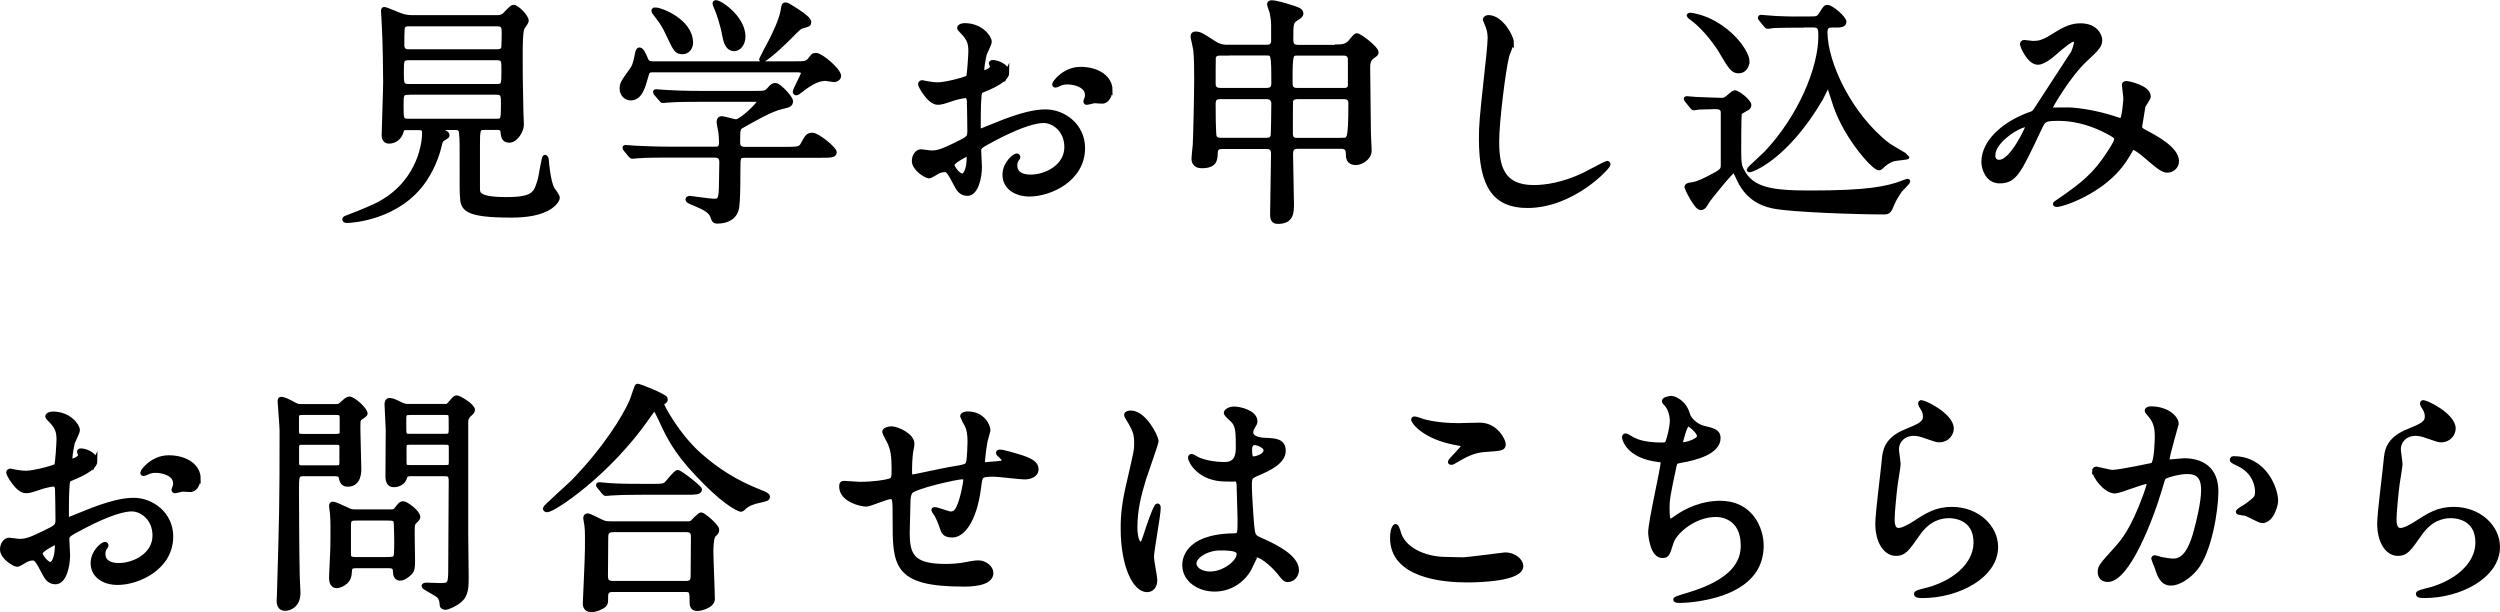
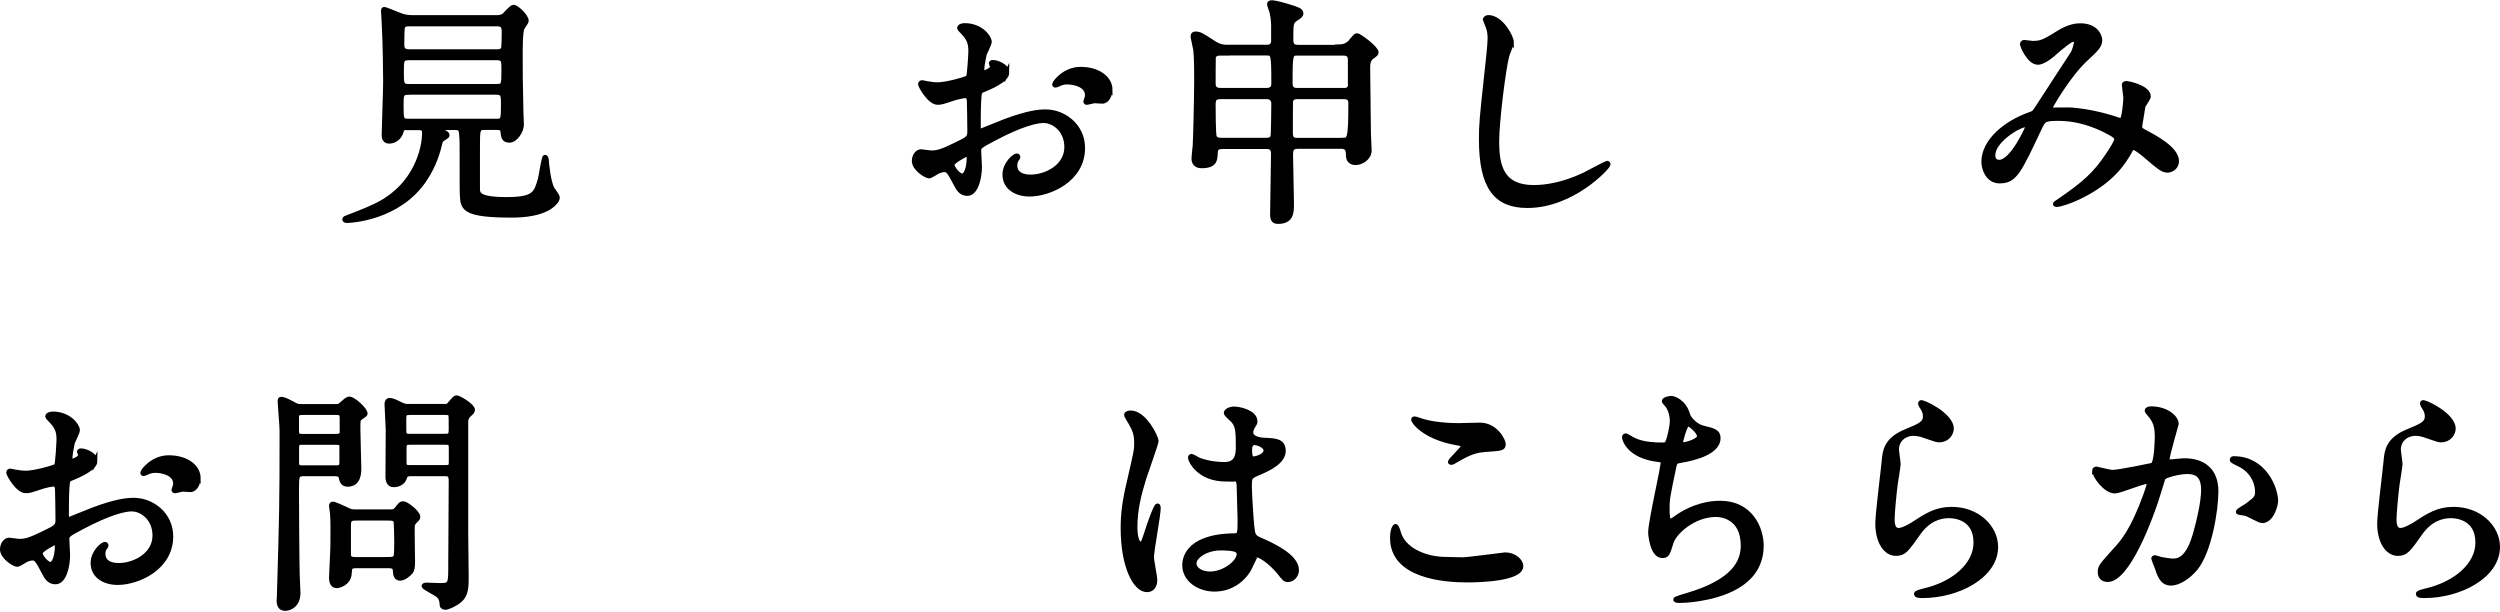
<svg xmlns="http://www.w3.org/2000/svg" id="_イヤー_2" viewBox="0 0 270.33 66.19">
  <defs>
    <style>.cls-1{stroke:#000;stroke-miterlimit:10;stroke-width:.5px;}</style>
  </defs>
  <g id="_イヤー_1-2">
    <g>
      <path class="cls-1" d="M43.99,13.8c-.16,0-.49,0-.57,.34-.21,.86-.88,1.14-1.35,1.14-.36,0-.55-.23-.55-.68,0-.47,.16-4.86,.16-5.72,0-1.35-.05-4.32-.13-5.82,0-.29-.1-1.69-.1-1.85,0-.08,0-.21,.08-.21,.21,0,1.53,.6,1.82,.68,.21,.08,.6,.21,1.25,.21h9c.31,0,.49,0,.83-.16,.18-.1,.86-.96,1.09-.96,.39,0,1.4,1.04,1.4,1.46,0,.1-.08,.23-.1,.26-.05,.08-.29,.44-.34,.52-.21,.36-.21,2.26-.21,2.94,0,1.85,0,2.63,.08,6.21,0,.18,.05,1.12,.05,1.33,0,.62-.62,1.69-1.33,1.69-.6,0-.65-.42-.7-.94-.05-.44-.42-.44-.62-.44h-1.4c-.7,0-.7,.26-.7,2.11v4.45c0,.57,0,1.2,3.09,1.2s3.22-.65,3.67-2.18c.1-.36,.39-2.39,.52-2.39,.05,0,.13,.08,.16,.26,.03,.52,.21,2.37,.62,3.17,.08,.13,.57,.75,.57,.94,0,.26-.29,.65-.73,.96-1.09,.78-2.81,.96-4.24,.96-5.04,0-5.28-.73-5.33-2.11-.03-.47-.03-.94-.03-5.02,0-.47,0-1.9-.16-2.13-.16-.21-.39-.21-.52-.21h-1.38c-.44,0-.49,0-.49,.08,0,.1,.29,.23,.39,.29,.47,.23,.57,.29,.57,.42s-.03,.13-.36,.34c-.31,.18-.36,.29-.44,.62-.16,.7-.57,2.26-1.64,3.85-2.81,4.21-8.03,4.45-8.4,4.45-.1,0-.26-.03-.26-.13,0-.08,.1-.16,.21-.18,.75-.29,1.92-.73,3.04-1.25,4.65-2.18,5.38-6.5,5.38-7.88,0-.52-.18-.6-.62-.6h-1.27Zm.21-3.8c-.81,0-.81,.23-.81,1.4,0,1.48,0,1.69,.78,1.69h9.52c.7,0,.73-.13,.73-1.85,0-.88,0-1.25-.75-1.25h-9.46Zm.05-3.74c-.83,0-.83,.23-.83,1.56,0,1.22,0,1.51,.78,1.51h9.52c.75,0,.75-.18,.75-1.82,0-.94,0-1.25-.78-1.25h-9.44Zm.05-3.67c-.23,0-.6,0-.75,.31-.08,.16-.08,1.64-.08,1.98,0,.7,.52,.7,.86,.7h9.39c.18,0,.55,0,.7-.31,.08-.16,.08-1.56,.08-1.79,0-.36,0-.88-.68-.88h-9.52Z" />
-       <path class="cls-1" d="M85.95,6.88c1.01,0,1.33,0,1.66-.44,.29-.39,.34-.47,.62-.47,.55,0,2.47,1.64,2.47,2.24,0,.29-.34,.42-.52,.42-.08,0-.81-.13-.91-.13-.62,0-1.4,.23-2.73,1.3-.21,.16-.34,.26-.47,.26-.05,0-.1-.05-.1-.1,0-.29,.88-1.79,.88-2.03,0-.34-.34-.36-.7-.36h-15.42c-.47,0-.7,0-.83,.52-.34,1.2-.65,2.52-1.69,2.52-.55,0-.96-.47-.96-1.01s.13-.73,.94-1.85c.44-.6,.49-.78,.75-2.08,.03-.08,.08-.29,.21-.29,.23,0,.44,.47,.73,1.14,.16,.36,.49,.36,.75,.36h15.31Zm-8.76,9.26c.31,0,.81,0,.81-.68,0-.31-.03-.91-.08-1.22-.08-.39-.18-.91-.18-1.01,0-.08,0-.42,.29-.42,.23,0,1.33,.34,1.56,.34,.57,0,2.55-1.92,2.55-2.21,0-.18-.13-.18-.49-.18h-6.11c-.62,0-2.39,0-3.28,.08-.1,0-.47,.05-.57,.05-.08,0-.13-.05-.21-.16l-.52-.6q-.1-.13-.1-.18c0-.05,.05-.05,.08-.05,.18,0,.96,.08,1.14,.08,.75,.05,2.11,.1,3.59,.1h5.88c1.17,0,1.27,0,1.66-.44,.26-.31,.42-.42,.65-.42,.34,0,1.64,1.33,1.64,1.72s-.23,.44-1.01,.62c-1.09,.23-3.04,1.35-4.32,2.08-.34,.21-.39,.23-.39,1.79,0,.7,.57,.7,.83,.7h4.5c1.07,0,1.43-.03,1.66-.44,.49-.88,.57-1.09,1.07-1.09,.57,0,2.39,1.51,2.39,1.87,0,.34-.52,.34-1.38,.34h-8.29c-.75,0-.75,.21-.75,1.53,0,1.95-.03,3.38-.13,4.08-.18,1.09-1.09,1.51-2.11,1.51-.36,0-.39-.16-.49-.47-.21-.7-1.01-1.04-2.11-1.51-.31-.13-.6-.23-.6-.39,0-.13,.16-.13,.23-.13,.05,0,2.18,.31,2.6,.31,.44,0,.75,0,.78-1.33,0-.57,.05-2.42,.05-2.81,0-.44-.08-.81-.81-.81h-4.99c-.62,0-2.39,0-3.3,.08-.08,0-.44,.05-.55,.05-.08,0-.13-.05-.23-.16l-.49-.6q-.1-.13-.1-.18c0-.05,.05-.05,.08-.05,.18,0,.96,.08,1.14,.08,.75,.03,2.11,.1,3.59,.1h4.84Zm-6.27-15.08c.52,0,3.77,1.22,3.77,3.56,0,.49-.31,.99-.88,.99-.65,0-.75-.21-1.53-1.87-.52-1.09-.6-1.2-1.51-2.39-.03-.05-.1-.18-.08-.23,.03-.05,.18-.05,.23-.05Zm9.44,2.89c0,.78-.47,1.33-.96,1.33-.81,0-.96-.99-1.07-1.53-.16-.96-.65-2.47-.88-2.94-.03-.08-.21-.44-.13-.52,.23-.26,3.04,1.53,3.04,3.67Zm7.12-1.56c0,.23-.1,.26-.57,.39-.44,.1-.57,.23-1.59,1.27-1.61,1.61-2.73,2.44-2.89,2.44-.05,0-.1-.05-.1-.1,0-.03,.91-1.69,1.01-1.9,.29-.57,1.17-2.29,1.33-3.41,.08-.49,.1-.57,.26-.57s.36,.13,.49,.21c.68,.42,2.05,1.25,2.05,1.66Z" />
      <path class="cls-1" d="M108.89,7.84c0,.86-1.98,1.64-2.6,1.9-.36,.13-.39,.23-.44,1.14-.05,.57-.05,2.68-.05,2.81,0,.16,0,.47,.23,.47,.08,0,2.21-.88,2.63-1.04,2.57-.96,3.74-1.04,4.42-1.04,1.9,0,4,1.48,4,3.93,0,3.43-3.61,4.99-5.75,4.99-1.48,0-2.68-.75-2.68-2.11,0-1.22,1.07-2.05,1.3-2.05,.08,0,.13,.08,.13,.13,0,.08-.05,.13-.1,.21-.08,.1-.23,.31-.23,.7,0,1.25,1.43,1.25,1.69,1.25,1.72,0,3.9-1.14,3.9-3.22,0-1.85-1.38-2.86-2.5-2.86-.73,0-2.34,.34-5.38,1.95-1.46,.78-1.61,.86-1.61,1.3,0,.29,.08,1.46,.08,1.72,0,1.2-.39,2.91-1.33,2.91-.7,0-.99-.55-1.2-.96-.83-1.61-.96-1.61-1.3-1.61-.23,0-.49,.1-.65,.16-.16,.08-.81,.52-.99,.52-.29,0-1.61-.78-1.61-1.64,0-.47,.29-1.01,.75-1.01,.16,0,.91,.13,1.07,.13,.7,0,1.17-.13,2.7-.88,1.33-.65,1.48-.73,1.48-1.46,0-.6-.03-2.81-.05-3.25,0-.18-.08-.57-.36-.57-.31,0-1.04,.18-1.2,.23-1.33,.44-1.46,.49-1.85,.49-.88,0-1.87-1.79-1.87-1.98,0-.13,.1-.18,.21-.18,.08,0,.39,.1,.47,.1,.47,.08,.86,.13,1.2,.13,.94,0,3.15-.62,3.3-.78,.13-.18,.26-2.55,.26-2.83,0-.81-.13-1.33-.86-2.08-.05-.05-.36-.36-.36-.42,0-.23,.42-.29,.57-.29,1.74,0,2.68,1.27,2.68,1.77,0,.23-.49,1.17-.55,1.35-.03,.18-.26,1.22-.26,1.69,0,.1,.05,.29,.21,.29,.18,0,.91-.29,.91-.65,0-.05-.13-.31-.13-.36,0-.03,.05-.08,.1-.1,.36-.05,1.61,.31,1.61,1.12Zm-5.93,9.96c0,.39,.7,1.22,1.09,1.22,.36,0,.73-.73,.73-2,0-.1,0-.36-.08-.42-.08,0-1.74,.83-1.74,1.2Zm17.08-8.09c0,.55-.31,1.25-.86,1.25-.16,0-.75-.05-.88-.05-.13,.03-.68,.18-.78,.18-.05,0-.13-.03-.13-.13,0-.05,.08-.18,.08-.21,.05-.16,.1-.29,.1-.47,0-1.04-1.3-1.4-2.18-1.4-.42,0-.65,.1-1.01,.26-.1,.05-.18,.08-.26,.08s-.1-.03-.1-.1c0-.18,1.09-1.64,2.81-1.64,2,0,3.22,1.04,3.22,2.24Z" />
      <path class="cls-1" d="M144.73,5.06c.42,0,.78-.08,1.12-.34,.16-.1,.68-.88,.86-.88,.29,0,2.11,1.38,2.11,1.82,0,.16-.05,.18-.47,.49-.44,.34-.44,.83-.44,1.22,0,.99,.08,5.93,.08,7.05,0,.26,.08,1.53,.08,1.85,0,.86-.96,1.33-1.46,1.33-.83,0-.83-.62-.83-1.01,0-.29-.08-.75-.73-.75h-4.65c-.39,0-.83,.03-.83,.81s.1,4.55,.1,5.41,0,1.9-1.46,1.9c-.31,0-.62-.05-.62-.75,0-.94,.1-5.56,.1-6.6,0-.57-.29-.75-.75-.75h-4.65c-.39,0-.86,0-.86,.68-.03,.73-.05,1.4-1.48,1.4-.18,0-.86,0-.86-.81,0-.1,.1-1.2,.13-1.4,.05-.7,.16-5.28,.16-7.18,0-.44,0-2.44-.1-3.17-.03-.23-.29-1.3-.29-1.43,0-.21,.08-.29,.26-.29,.47,0,.6,.08,2.03,1.01,.65,.42,1.14,.42,1.46,.42h4.21c.23,0,.65,0,.75-.55v-1.79c0-.62-.13-1.27-.18-1.48-.03-.1-.26-.68-.26-.81s.08-.18,.26-.18c.39,0,1.4,.29,1.87,.44,.86,.26,1.3,.39,1.3,.73,0,.21-.18,.34-.52,.55-.57,.36-.57,.55-.57,2.29,0,.7,.31,.81,.83,.81h4.32Zm-12.77,.7c-.16,0-.6,0-.73,.39-.03,.08-.03,2.57-.03,2.86s.03,.75,.78,.75h4.99c.7,0,.75-.49,.75-.68,0-3.3-.03-3.33-.81-3.33h-4.97Zm.05,4.71c-.47,0-.81,.08-.81,.78,0,.49,0,3.41,.13,3.59,.13,.21,.31,.31,.7,.31h4.86c.23,0,.65,0,.75-.44,.05-.13,.08-3.17,.08-3.51s-.18-.73-.75-.73h-4.97Zm13.31-.7c.26,0,.6-.08,.68-.44v-2.89c0-.68-.55-.68-.78-.68h-4.84c-.83,0-.86,0-.86,3.25,0,.75,.49,.75,.83,.75h4.97Zm-.13,5.38c.7,0,.86,0,.86-3.93,0-.39-.08-.75-.75-.75h-4.97c-.18,0-.62,0-.75,.42-.03,.08-.03,3.02-.03,3.54,0,.73,.47,.73,.78,.73h4.86Z" />
      <path class="cls-1" d="M163.44,4.57c0,.26-.44,1.25-.49,1.46-.36,1.33-1.09,7.07-1.09,9.26,0,2.63,.49,4.97,3.98,4.97,1.27,0,3.15-.26,5.46-1.35,.39-.18,2.37-1.27,2.47-1.27s.13,.08,.13,.13c0,.29-3.85,4.47-8.74,4.47-3.38,0-4.99-1.95-4.99-7.18,0-1.61,.05-2.13,.6-7.23,.1-.86,.34-2.99,.34-3.72,0-.47-.08-.91-.23-1.27-.03-.08-.29-.68-.29-.7,0-.18,.21-.26,.36-.26,1.35,0,2.5,2.11,2.5,2.7Z" />
-       <path class="cls-1" d="M182.45,10.88c-.1-.1-.13-.13-.13-.18s.05-.05,.1-.05c.13,0,.78,.08,.94,.08,.52,.03,2.76,.1,2.83,.1,.23,0,.31-.03,.6-.23,.08-.08,.7-.6,.78-.6,.34,0,1.56,.99,1.56,1.35,0,.23-.16,.34-.34,.42-.18,.1-.62,.34-.68,.42-.08,.16-.08,3.59-.08,4.08,0,1.43,.08,1.74,.34,2.21,1.09,2.08,3.28,2.37,7.41,2.37,6.08,0,8.27-.42,10.06-1.12,.42-.16,.47-.18,.47-.1,0,.05-.75,.83-.86,.94-.1,.16-.6,.86-.83,1.43-.29,.7-.36,.94-.86,.94-2.83,0-10.06-.23-12.06-.65-1.46-.31-2.86-1.09-3.72-3.04-.34-.73-.36-.81-.52-.81-.26,0-2.73,3.12-2.83,3.28-.29,.52-.44,.75-.73,.75-.49,0-1.51-2.16-1.51-2.21,0-.21,.18-.23,.34-.26,.49-.08,.81-.1,1.98-.7,1.56-.78,1.56-.91,1.61-1.35v-5.67c0-.31,0-.73-.83-.73-.29,0-1.3,.03-1.77,.05-.08,0-.47,.08-.55,.08-.1,0-.16-.08-.23-.18l-.49-.6Zm6.47-4.24c0,.47-.29,1.04-.91,1.04s-.86-.36-1.92-2.16c-.23-.42-1.59-2.42-3.04-3.48-.36-.29-.42-.31-.42-.34,0-.05,.08-.08,.16-.08s1.17,.18,2.16,.68c2.5,1.22,3.98,3.46,3.98,4.34Zm6.08-3.9c-.6,0-2.39,0-3.3,.05-.08,.03-.47,.08-.55,.08s-.13-.08-.23-.18l-.49-.6c-.1-.1-.1-.13-.1-.16,0-.05,.03-.08,.08-.08,.1,0,1.38,.13,1.64,.13,1.92,.08,1.98,.05,3.54,.05,.83,0,1.01,0,1.3-.44,.47-.73,.49-.81,.73-.81,.39,0,1.79,1.17,1.79,1.59,0,.36-.55,.36-.75,.36h-.6c-.55,0-.7,.29-.7,.75,0,3.33,2.65,9,6.76,12.19,.31,.23,2.11,1.25,2.11,1.3s-1.3,.16-1.51,.23c-.62,.21-1.01,.55-1.27,.81-.1,.1-.18,.16-.29,.16-.49,0-3.43-3.17-4.68-6.76-.1-.29-.75-2.37-.78-2.37s-.68,1.38-.83,1.64c-3.8,6.45-7.49,7.7-7.67,7.7-.05,0-.08,0-.08-.05,0-.03,1.59-1.48,1.87-1.77,3.64-3.85,5.88-9.13,5.88-12.64,0-.7,0-1.2-.75-1.2h-1.09Z" />
      <path class="cls-1" d="M224.21,4.25c-.34,0-1.43,.94-1.85,1.3-.34,.31-1.33,1.2-2,1.2-.96,0-1.69-1.85-1.69-1.92,0-.16,.05-.26,.21-.26s.75,.1,.88,.1c.83,0,1.14-.05,2.7-1.04,1.27-.81,2.08-.86,2.5-.86,1.72,0,2.11,1.17,2.11,1.56,0,.55-.23,.86-1.59,2.11-1.87,1.74-3.82,5.17-3.82,5.28,0,.13,.18,.16,.26,.16,.34,0,1.79-.03,2.11,0,1.69,.13,3.56,.57,4.91,1.04,.29,.1,.34,.1,.42,.1,.34,0,.49-2.13,.49-2.39,0-.21-.16-1.35-.16-1.46,0-.16,.18-.16,.29-.16,.08,0,2.34,.42,2.34,1.43,0,.18-.49,.86-.57,1.01,0,.05-.36,2.13-.36,2.21,0,.34,.16,.42,.6,.65,1.01,.55,3.38,1.77,3.38,3.12,0,.7-.65,.99-.96,.99-.52,0-.81-.21-2.63-1.77-.05-.03-.81-.68-1.07-.68-.21,0-.29,.18-.36,.31-.75,1.35-1.95,3.17-5.1,4.81-1.46,.75-2.6,1.04-2.81,1.04-.03,0-.21,0-.21-.08,0-.03,.44-.34,.49-.36,2.57-1.77,3.85-2.81,5.36-5.15,.39-.6,.78-1.22,.78-1.48,0-.23,0-.36-1.43-1.07-1.74-.83-3.41-1.17-4.78-1.17-1.61,0-1.66,.1-2.11,1.04-2.24,4.76-2.68,5.72-4.32,5.72-1.33,0-1.72-1.43-1.72-2.08,0-2.21,2.31-4.19,5.04-5.15,.31-.1,.39-.13,.65-.52,.6-.96,3.85-5.88,3.98-6.11,.13-.26,.36-.96,.34-1.17-.03-.13-.1-.31-.31-.31Zm-8.71,12.53c0,.44,.21,.75,.68,.75,1.43,0,3.12-3.82,3.12-3.93,0-.08-.03-.13-.1-.13-.94,0-3.69,1.77-3.69,3.3Z" />
      <path class="cls-1" d="M10.29,49.84c0,.86-1.98,1.64-2.6,1.9-.36,.13-.39,.23-.44,1.14-.05,.57-.05,2.68-.05,2.81,0,.16,0,.47,.23,.47,.08,0,2.21-.88,2.63-1.04,2.57-.96,3.74-1.04,4.42-1.04,1.9,0,4,1.48,4,3.93,0,3.43-3.61,4.99-5.75,4.99-1.48,0-2.68-.75-2.68-2.11,0-1.22,1.07-2.05,1.3-2.05,.08,0,.13,.08,.13,.13,0,.08-.05,.13-.1,.21-.08,.1-.23,.31-.23,.7,0,1.25,1.43,1.25,1.69,1.25,1.72,0,3.9-1.14,3.9-3.22,0-1.85-1.38-2.86-2.5-2.86-.73,0-2.34,.34-5.38,1.95-1.46,.78-1.61,.86-1.61,1.3,0,.29,.08,1.46,.08,1.72,0,1.2-.39,2.91-1.33,2.91-.7,0-.99-.55-1.2-.96-.83-1.61-.96-1.61-1.3-1.61-.23,0-.49,.1-.65,.16-.16,.08-.81,.52-.99,.52-.29,0-1.61-.78-1.61-1.64,0-.47,.29-1.01,.75-1.01,.16,0,.91,.13,1.07,.13,.7,0,1.17-.13,2.7-.88,1.33-.65,1.48-.73,1.48-1.46,0-.6-.03-2.81-.05-3.25,0-.18-.08-.57-.36-.57-.31,0-1.04,.18-1.2,.23-1.33,.44-1.46,.49-1.85,.49-.88,0-1.87-1.79-1.87-1.98,0-.13,.1-.18,.21-.18,.08,0,.39,.1,.47,.1,.47,.08,.86,.13,1.2,.13,.94,0,3.15-.62,3.3-.78,.13-.18,.26-2.55,.26-2.83,0-.81-.13-1.33-.86-2.08-.05-.05-.36-.36-.36-.42,0-.23,.42-.29,.57-.29,1.74,0,2.68,1.27,2.68,1.77,0,.23-.49,1.17-.55,1.35-.03,.18-.26,1.22-.26,1.69,0,.1,.05,.29,.21,.29,.18,0,.91-.29,.91-.65,0-.05-.13-.31-.13-.36,0-.03,.05-.08,.1-.1,.36-.05,1.61,.31,1.61,1.12Zm-5.93,9.96c0,.39,.7,1.22,1.09,1.22,.36,0,.73-.73,.73-2,0-.1,0-.36-.08-.42-.08,0-1.74,.83-1.74,1.2Zm17.08-8.09c0,.55-.31,1.25-.86,1.25-.16,0-.75-.05-.88-.05-.13,.03-.68,.18-.78,.18-.05,0-.13-.03-.13-.13,0-.05,.08-.18,.08-.21,.05-.16,.1-.29,.1-.47,0-1.04-1.3-1.4-2.18-1.4-.42,0-.65,.1-1.01,.26-.1,.05-.18,.08-.26,.08s-.1-.03-.1-.1c0-.18,1.09-1.64,2.81-1.64,2,0,3.22,1.04,3.22,2.24Z" />
      <path class="cls-1" d="M36.32,43.94c.29,0,.36,0,.65-.26,.44-.39,.6-.55,.81-.55,.42,0,1.72,1.14,1.72,1.61,0,.1-.52,.42-.6,.49-.18,.18-.18,.26-.18,1.2,0,.65,.1,3.9,.1,4.26,0,.34,0,1.69-1.22,1.69-.57,0-.65-.42-.73-.78-.08-.36-.47-.36-.81-.36h-3.15c-.83,0-.83,.18-.83,1.79,0,1.38,.03,7.33,.08,9.23,0,.26,.08,1.56,.08,1.85,0,1.33-.91,1.69-1.4,1.69-.44,0-.68-.26-.68-.88,0-.13,.03-.39,.03-.47,.26-8.87,.29-9.85,.29-17.91,0-.49-.21-2.89-.21-3.12,0-.1,0-.26,.1-.26,.34,0,.75,.21,1.46,.6,.36,.18,.44,.18,.75,.18h3.74Zm-3.56,.68c-.44,0-.68,.03-.68,.52v1.46c0,.55,.23,.57,.68,.57h3.54c.34,0,.62-.03,.68-.36v-1.51c0-.6-.1-.68-.68-.68h-3.54Zm.03,3.22c-.44,0-.7,0-.7,.57v1.77c.08,.39,.31,.39,.7,.39h3.46c.44,0,.7,0,.7-.57v-1.79c-.05-.36-.31-.36-.7-.36h-3.46Zm9.44,7.49c.26,0,.44,0,.65-.26,.36-.47,.47-.62,.73-.62,.29,0,1.59,.94,1.59,1.46,0,.16-.16,.29-.39,.52-.13,.13-.18,.26-.21,.49-.03,.52,.03,3.12,.03,3.72,0,.65-.03,.96-.23,1.22-.26,.29-.75,.68-1.14,.68-.42,0-.52-.42-.52-.73,0-.62-.39-.62-.83-.62h-3.3c-.78,0-.78,.13-.83,.86-.08,1.04-1.17,1.3-1.35,1.3-.47,0-.6-.39-.6-.96,0-.18,.03-.88,.05-1.12,.05-1.12,.1-1.82,.1-2.86,0-.65,.03-2.18-.05-2.89-.03-.16-.1-.73-.1-.81,0-.1,.03-.21,.13-.21,.16,0,.23,0,1.53,.6,.36,.18,.52,.23,.86,.23h3.9Zm-.29,5.15c.39,0,.75,0,.86-.31,.08-.18,.08-1.38,.08-1.66,0-.31-.03-2-.08-2.16-.13-.31-.44-.31-.86-.31h-3.33c-.75,0-.91,.08-.91,.81v3.15c0,.44,.36,.49,.91,.49h3.33Zm6.08-16.54c.29,0,.42,0,.62-.26,.52-.6,.57-.68,.75-.68,.21,0,1.72,.86,1.72,1.33,0,.16-.16,.31-.31,.44-.39,.34-.42,.6-.42,.99v11.88c0,.68,.05,4.03,.05,4.78,0,.91,0,1.85-.65,2.44-.49,.44-1.33,.83-1.64,.83-.13,0-.34-.1-.34-.23-.03-.47-.08-.75-.36-1.04-.23-.23-1.61-.91-1.61-1.04,0-.08,.1-.13,.29-.13,.23,0,1.27,.05,1.53,.05,1.07,0,1.07-.21,1.07-2.13,0-1.3,.05-7.72,.05-9.18,0-.75-.29-.75-.86-.75h-3.35c-.36,0-.68,0-.78,.36-.26,.83-1.07,.83-1.2,.83-.21,0-.62-.05-.65-.83,0-.21,.03-4.32,.03-5.12,0-.39-.13-2.34-.13-2.78,0-.13,.05-.42,.29-.42,.29,0,.68,.18,1.25,.47,.29,.13,.49,.18,.73,.18h3.93Zm0,3.22c.6,0,.75-.03,.75-.75,0-1.25,0-1.4-.05-1.56-.08-.23-.29-.23-.7-.23h-3.59c-.62,0-.75,.03-.75,.75,0,1.25,0,1.38,.05,1.53,.08,.26,.29,.26,.7,.26h3.59Zm.03,3.38c.52,0,.73,0,.73-.57v-1.53c0-.6-.21-.6-.73-.6h-3.61c-.52,0-.73,0-.73,.6v1.53c0,.57,.21,.57,.73,.57h3.61Z" />
-       <path class="cls-1" d="M71.91,43.06s.05,.08,.05,.13c0,.16-.08,.18-.29,.34-.08,.05-.1,.13-.1,.21,0,.18,1.66,3.33,4.06,5.46,1.85,1.64,3.95,2.99,6.55,4q.83,.31,.83,.49c0,.23-.1,.26-.91,.44-.55,.1-1.25,.34-1.64,.73-.1,.1-.23,.23-.34,.23s-1.35-.44-3.77-2.86c-2.81-2.81-3.77-4.37-4.89-6.87-.16-.34-.55-1.17-.68-1.17s-.18,.08-.7,.83c-4.29,6.21-10.24,10.12-10.92,10.12-.13,0-.21-.08-.21-.16,0-.13,2.52-2.37,2.99-2.83,3.56-3.67,5.59-7.02,6.34-8.71,.13-.26,.55-1.64,.62-1.69,.13-.08,2.83,1.04,2.99,1.3Zm2.34,13.57c.18,0,.39,0,.57-.1,.16-.13,.83-.88,1.01-.88,.16,0,1.69,1.2,1.69,1.64,0,.23-.08,.31-.34,.55s-.29,1.4-.29,1.79c0,.81,.16,4.42,.16,5.15s-1.3,1.04-1.66,1.04c-.57,0-.57-.49-.57-.68,0-1.09,0-1.38-.68-1.38h-7.85c-.26,0-.78,0-.78,.7s0,.78-.18,.96c-.21,.21-.86,.52-1.38,.52-.68,0-.68-.55-.68-.68,0-.16,.23-4.94,.23-5.88,0-.55,.03-2.05-.05-2.52,0-.1-.13-.7-.13-.81,0-.08,0-.29,.23-.29,.21,0,1.3,.6,1.56,.7,.31,.16,.68,.16,1.07,.16h8.06Zm-3.74-4.06c.94,0,1.25,0,1.53-.23,.21-.18,1.01-1.27,1.25-1.27s2.37,1.66,2.37,1.87c0,.31-.62,.31-1.4,.31h-4.89c-1.85,0-2.55,.03-3.3,.08-.08,0-.47,.05-.55,.05s-.13-.05-.23-.16l-.49-.6c-.1-.1-.1-.13-.1-.18,0-.03,.03-.05,.08-.05,.18,0,.99,.1,1.14,.1,1.27,.08,2.37,.08,3.59,.08h1.01Zm3.67,10.5c.75,0,.75-.49,.75-.81,0-.65,.03-3.56,.03-4.16,0-.31,0-.81-.73-.81h-7.9c-.75,0-.81,.42-.81,.81,0,.65-.03,3.56-.03,4.16,0,.34,.03,.81,.78,.81h7.9Z" />
-       <path class="cls-1" d="M106.45,48.02c-.18,1.74-.21,1.92-.21,2.08,0,.13,.21,.13,.29,.13,.1,0,1.01-.1,1.22-.1,.57-.05,.81-.08,.81-.36,0-.16-.05-.21-.52-.65-.05-.03-.1-.1-.1-.16,0-.1,.16-.1,.21-.1,.26,0,1.46,.34,1.87,.47,1.64,.47,2.03,.88,2.03,1.4,0,.68-.75,.86-1.27,.86s-2.78-.29-3.25-.29c-1.51,0-1.53,.05-1.69,1.4-.49,3.85-1.9,5.17-2.83,5.17-.88,0-.99-.29-1.22-1.04-.13-.39-.34-.83-.49-1.14-.05-.08-.34-.47-.34-.55,0-.05,.08-.05,.13-.05,.29,0,1.46,.47,1.69,.47,.44,0,.7-.26,.88-.68,.44-.94,.75-2.7,.75-2.96,0-.21,0-.34-.39-.34-.55,0-5.25,1.04-5.59,1.61-.18,.31-.21,.57-.23,1.07-.03,.86-.08,3.22-.08,3.3,0,2.44,.47,3.67,4.11,3.67,.52,0,1.4-.03,2.29-.21,.1-.03,.88-.18,1.25-.18,.73,0,1.4,.55,1.4,1.12,0,1.22-2.37,1.22-2.96,1.22-7.44,0-7.44-2.08-7.44-7.02,0-2.18,0-2.44-.47-2.44-.44,0-2.24,.81-2.63,.81-.57,0-2.68-.49-2.68-1.92,0-.34,.1-.36,.34-.36,.26,0,1.35,.1,1.59,.1,1.61,0,2.86-.21,3.3-.36,.42-.13,.44-.36,.44-1.33,0-1.4-.13-2.05-.42-2.73-.08-.21-.6-1.12-.6-1.22,0-.23,.44-.36,.75-.36,.62,0,2.24,.73,2.24,1.64,0,.16-.05,.42-.13,.81,0,.03-.13,.81-.13,2,0,.55,0,.75,.34,.75,.18,0,3.46-.73,4.13-.83,1.61-.26,1.79-.29,1.9-.83,.08-.52,.13-1.77,.13-2.11,0-.78-.08-1.35-.31-1.79-.03-.03-.49-.91-.49-.96,0-.26,.44-.29,.57-.29,1.59,0,2.21,1.27,2.21,1.82,0,.05-.36,1.25-.39,1.48Z" />
      <path class="cls-1" d="M124.89,62.71c0,.57-.26,1.07-.86,1.07-1.3,0-2.6-2.6-2.6-6.63,0-1.53,.13-2.78,.68-5.1,.73-3.2,.78-3.33,.78-4.13,0-.88-.13-1.33-.6-2.16-.08-.16-.49-.75-.49-.91s.31-.21,.47-.21c1.46,0,2.76,2.6,2.76,3.07,0,.21-1.14,3.41-1.35,4.06-.52,1.72-.94,3.33-.94,5.23,0,.16,0,1.82,.62,1.82,.23,0,.26-.1,.73-1.53,.1-.34,.88-2.6,1.07-2.6,.1,0,.1,.18,.1,.23,0,.83-.73,4.58-.73,5.33,0,.39,.36,2.11,.36,2.47Zm10.32-1.46c-.68,1.43-2.13,2.47-3.87,2.47s-3.25-1.07-3.25-2.6c0-.36,0-3.12,5.33-3.2,.65,0,.65-.18,.65-1.79,0-.16-.08-2.91-.1-3.64,0-.16-.03-.47-.21-.62-.05-.05-1.07-.05-1.2-.05-2.94,0-3.85-2.05-3.85-2.31,0-.08,.03-.18,.13-.18s.6,.31,.7,.36c.73,.31,1.79,.52,2.91,.52q1.43,0,1.43-1.72c0-1.64,0-2.37-.49-2.96-.1-.13-.81-.7-.81-.88,0-.16,.34-.44,.88-.44s2.26,.36,2.26,1.35c0,.18-.03,.23-.29,.65-.08,.13-.16,.34-.16,.55,0,.78,1.35,.83,1.51,.83,1.14,.05,2,.08,2,1.17,0,1.22-1.74,1.98-2.7,2.39s-.96,.44-.96,1.56c0,.57,.18,3.51,.26,4.21,.1,.96,.18,1.14,.83,1.43,1.27,.55,4,1.77,4,3.3,0,.47-.36,1.04-.94,1.04-.31,0-.39-.1-1.01-.88-.75-.91-2.11-2-2.57-1.77-.18,.08-.42,1.04-.49,1.22Zm-6.08-.34c0,.7,.81,1.14,1.72,1.14,1.53,0,3.12-1.25,3.12-2.13,0-.44-.36-.65-2.03-.65-1.48,0-2.81,.88-2.81,1.64Zm6.01-12.3c0,.99,.21,.99,.39,.99,.36,0,1.35-.31,1.35-.91,0-.47-.86-.81-1.22-.81-.08,0-.21,.03-.31,.1-.1,.08-.21,.29-.21,.62Z" />
      <path class="cls-1" d="M157.89,60.53c.78,0,4.73-.55,4.86-.55,1.01,0,1.72,.7,1.72,1.22,0,1.4-4.42,1.53-5.85,1.53-2.57,0-8.06-.47-8.06-4.55,0-.99,.29-1.27,.34-1.27,.18,0,.36,.83,.42,.96,.73,1.82,3.15,2.6,4.99,2.6,.18,0,1.33,.05,1.59,.05Zm.08-14.53c.31,0,1.77-.05,2.05-.05,1.72,0,2.55,1.69,2.55,2.08,0,.47-.23,.47-2.03,.6-1.33,.08-2.29,.68-3.28,1.25-.26,.16-.26,.13-.36,.13-.03,0-.08,0-.08-.05,0-.23,1.43-1.46,1.43-1.77,0-.16-.08-.18-.83-.31-3.38-.62-4.58-2.26-4.58-2.52,0-.08,.08-.08,.13-.08,.16,0,.73,.23,.86,.26,1.17,.34,2.65,.47,4.13,.47Z" />
      <path class="cls-1" d="M182.5,44.85c.13,.44,.86,1.25,1.69,1.43,1.09,.26,1.61,.39,1.61,1.09,0,1.48-2.39,2.16-4.11,2.44-.52,.08-.57,.21-.65,.55-.68,3.22-.78,3.67-.75,4.79,0,.34,0,1.2,.31,1.2,.16,0,.36-.16,.55-.29,1.2-.88,2.91-1.66,4.86-1.66,3.28,0,4.45,2.73,4.45,4.6,0,4.39-4.73,5.43-6.81,5.77-.99,.16-1.9,.18-2.08,.18-.08,0-.39,0-.39-.13,0-.08,1.01-.39,1.22-.44,5.17-1.51,6.08-3.67,6.08-5.38,0-3.17-2.44-3.35-2.91-3.35-2.47,0-4.5,1.92-4.84,2.96-.42,1.33-.44,1.48-.99,1.48-1.07,0-1.27-2.26-1.27-2.5,0-1.22,1.35-6.89,1.35-7.62,0-.21-.05-.21-.49-.26-3.3-.39-3.69-2.29-3.69-2.42,0-.08,.05-.18,.13-.18,.13,0,.75,.42,.91,.47,1.01,.52,2.65,.52,3.09,.52,.31,0,.42-.05,.52-.21,.21-.39,.52-1.74,.52-2.39,0-.57-.21-1.33-.57-1.74-.21-.23-.29-.31-.29-.39,0-.21,.65-.31,.78-.31,.23,0,1.4,.36,1.77,1.79Zm-.78,3.04c0,.16,.16,.18,.26,.18,.39,0,1.77-.39,1.77-.91s-1.07-1.33-1.22-1.33c-.34,0-.81,2-.81,2.05Z" />
      <path class="cls-1" d="M211.02,46.33c0,.52-.42,1.25-1.33,1.25-.23,0-.36-.03-1.53-.44-.42-.16-.83-.26-1.22-.26-1.07,0-1.85,.73-1.85,1.72,0,.23,.18,1.35,.18,1.59s-.26,1.77-.31,2.13c-.13,.96-.34,3.17-.34,3.82,0,.39,.03,1.2,.68,1.2,.49,0,1.25-.47,1.51-.62,1.59-1.04,2.57-1.66,4.24-1.66,2.78,0,4.76,1.95,4.76,4.08,0,3.17-4.13,5.28-7.9,5.28-.34,0-.7,0-.7-.21,0-.13,.57-.26,.75-.31,3.25-.73,5.69-2.78,5.69-5.23,0-2.73-2.37-2.89-2.89-2.89-.91,0-2.24,.29-3.38,1.95-1.2,1.69-1.48,2.13-2.37,2.13-1.09,0-1.98-1.25-1.98-3.25,0-1.09,.62-5.88,.7-6.84,.08-.91,.18-2.24,2.37-3.12,1.46-.6,2.08-.86,2.08-1.61,0-.49-.18-.78-.44-1.17-.05-.1-.13-.26-.05-.34,.18-.16,3.33,1.35,3.33,2.81Z" />
      <path class="cls-1" d="M226.46,50.91c0-.1,.1-.21,.23-.21,.08,0,1.43,.36,1.72,.36,.75,0,4.32-.75,4.37-.78,.44-.31,.47-2.94,.47-3.07,0-.68-.05-1.46-.65-2.21-.39-.47-.44-.52-.44-.6,0-.18,.31-.21,.42-.21,1.74,0,2.76,.99,2.76,1.66,0,.05-.99,3.35-.99,3.85,0,.16,.1,.23,.29,.23,.13,0,1.33-.13,1.53-.13,1.95,0,3.46,.94,3.46,3.33,0,2.05-.73,6.53-2.24,8.35-.73,.86-1.77,1.59-2.65,1.59-.99,0-1.25-.96-1.53-1.79-.05-.13-.34-.81-.34-.86,0-.08,.05-.13,.13-.13,.1,0,.57,.16,.65,.18,.52,.1,1.04,.18,1.33,.18,.75,0,1.72-.36,2.47-3.17,.29-1.04,.81-3.15,.81-4.52,0-1.82-1.04-1.95-1.79-1.95-.83,0-2.31,.39-2.5,.62-.1,.13-.13,.23-.39,1.12-1.04,3.54-3.56,9.93-5.67,9.93-.57,0-.83-.36-.83-.83,0-.55,.18-.75,1.74-2.47,.7-.78,1.79-1.98,3.2-5.88,.1-.26,.36-1.04,.36-1.22,0-.08-.03-.21-.18-.21-.57,0-2.99,1.04-3.51,1.04-1.01,0-2.21-1.64-2.21-2.21Zm18.15,5.41c-.26,0-1.46-.7-1.77-.78-.13-.05-.83-.1-.83-.18,0-.16,.86-.6,1.01-.73,.96-.73,1.07-.81,1.07-1.51,0-.44-.18-2.13-2.11-2.99-.21-.1-.62-.29-.62-.39,0-.16,.1-.16,.18-.16,3.33,0,4.55,3.28,4.55,4.6,0,.31-.39,2.13-1.48,2.13Z" />
      <path class="cls-1" d="M265.29,46.33c0,.52-.42,1.25-1.33,1.25-.23,0-.36-.03-1.53-.44-.42-.16-.83-.26-1.22-.26-1.07,0-1.85,.73-1.85,1.72,0,.23,.18,1.35,.18,1.59s-.26,1.77-.31,2.13c-.13,.96-.34,3.17-.34,3.82,0,.39,.03,1.2,.68,1.2,.49,0,1.25-.47,1.51-.62,1.59-1.04,2.57-1.66,4.24-1.66,2.78,0,4.76,1.95,4.76,4.08,0,3.17-4.13,5.28-7.9,5.28-.34,0-.7,0-.7-.21,0-.13,.57-.26,.75-.31,3.25-.73,5.69-2.78,5.69-5.23,0-2.73-2.37-2.89-2.89-2.89-.91,0-2.24,.29-3.38,1.95-1.2,1.69-1.48,2.13-2.37,2.13-1.09,0-1.98-1.25-1.98-3.25,0-1.09,.62-5.88,.7-6.84,.08-.91,.18-2.24,2.37-3.12,1.46-.6,2.08-.86,2.08-1.61,0-.49-.18-.78-.44-1.17-.05-.1-.13-.26-.05-.34,.18-.16,3.33,1.35,3.33,2.81Z" />
    </g>
  </g>
</svg>